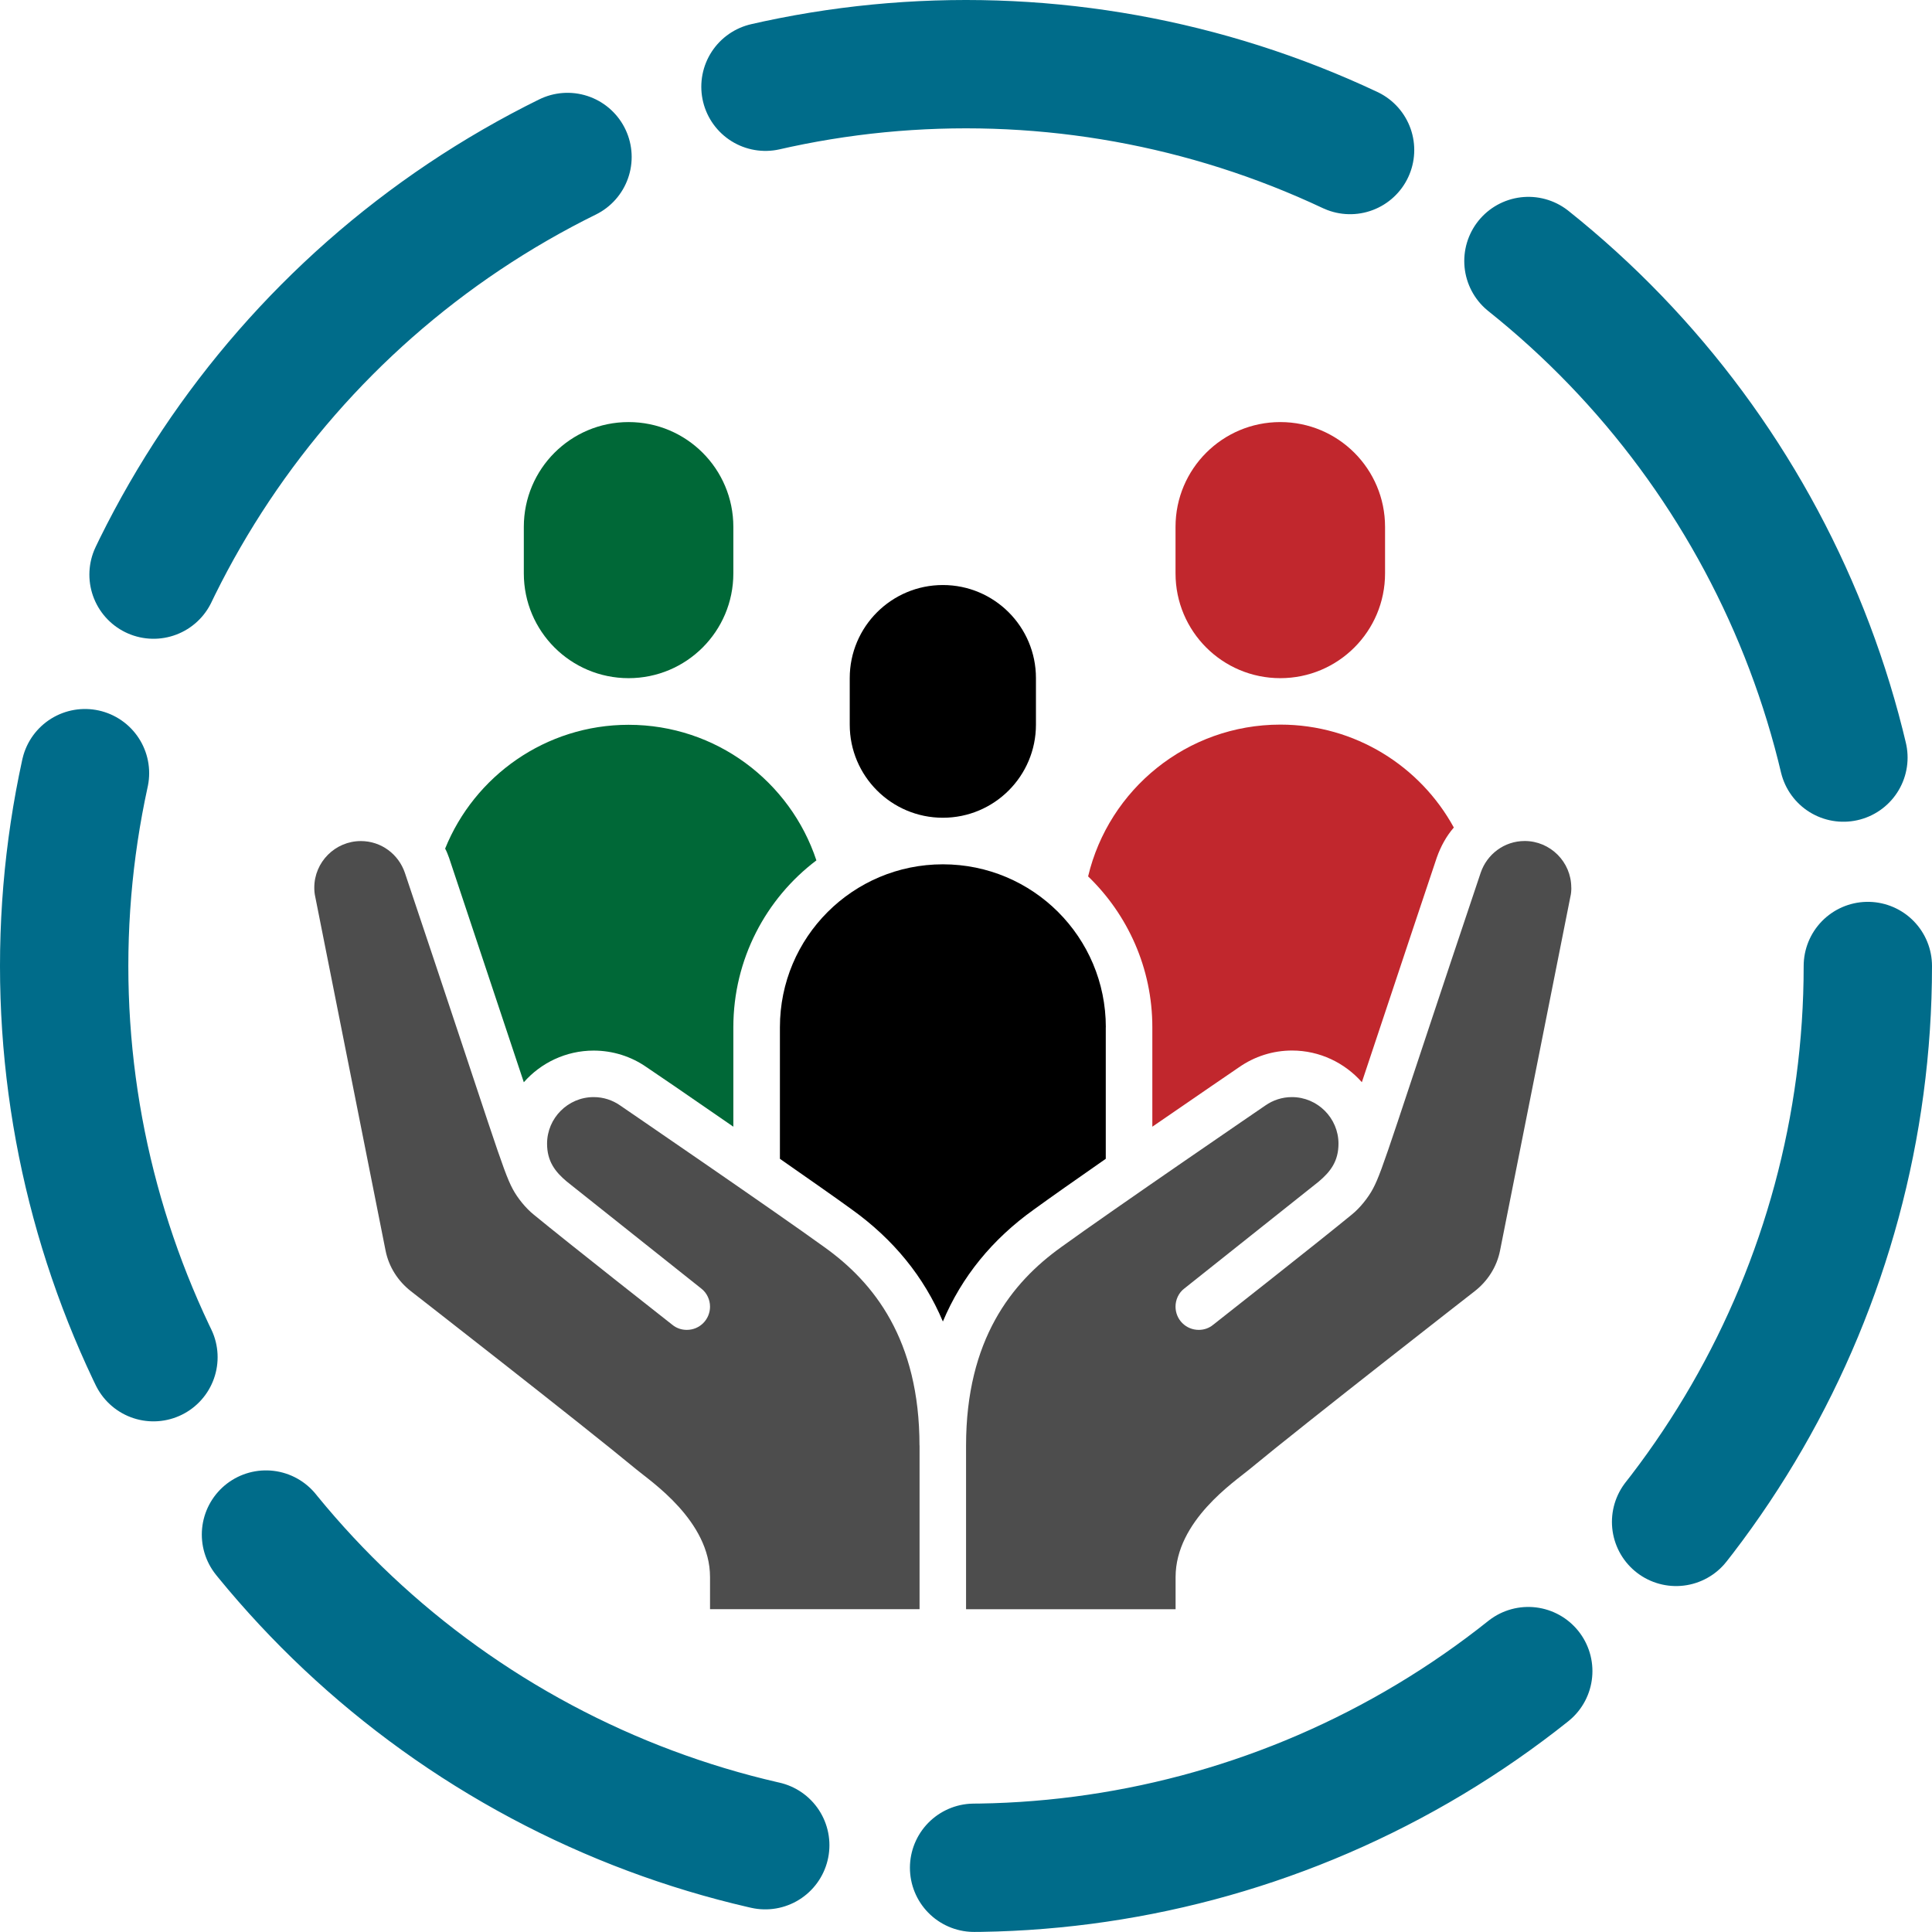
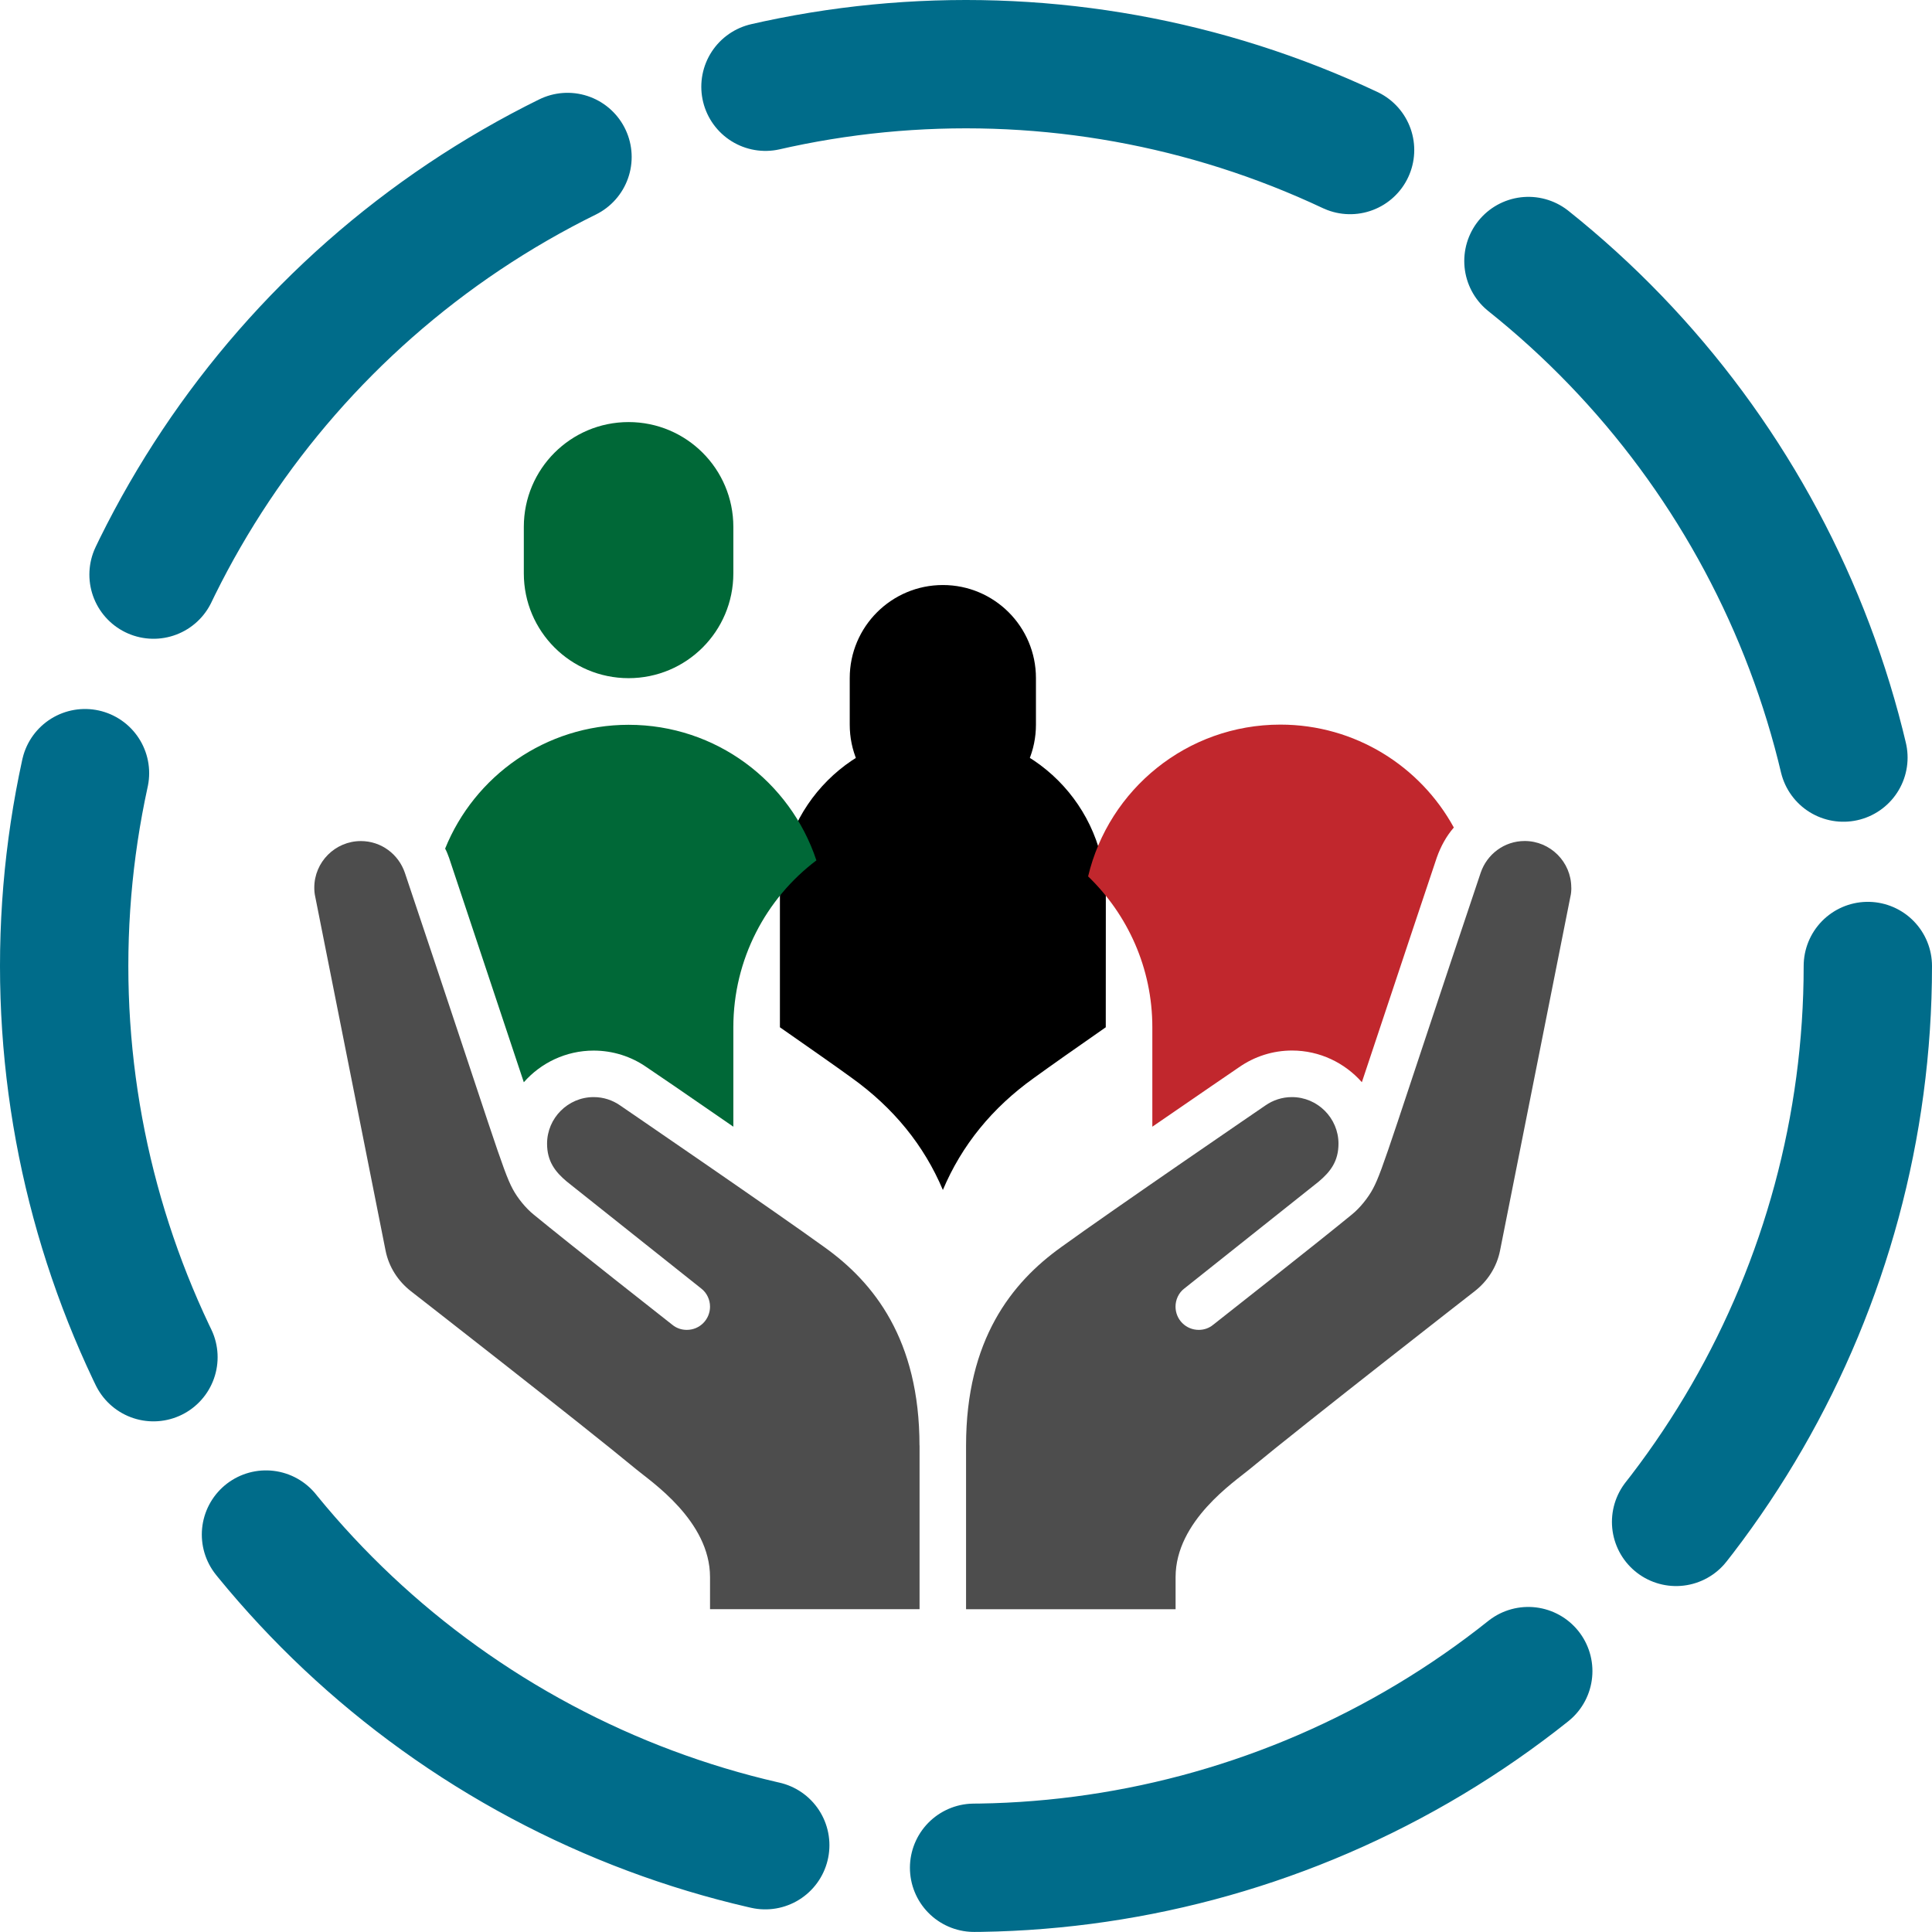
<svg xmlns="http://www.w3.org/2000/svg" id="Layer_1" data-name="Layer 1" viewBox="0 0 307.42 307.42">
  <defs>
    <style>
      .cls-1 {
        fill: #4d4d4d;
      }

      .cls-1, .cls-2, .cls-3, .cls-4, .cls-5 {
        stroke-width: 0px;
      }

      .cls-2 {
        fill: #c1272d;
      }

      .cls-6 {
        clip-path: url(#clippath-2);
      }

      .cls-4, .cls-7 {
        fill: none;
      }

      .cls-8 {
        clip-path: url(#clippath-1);
      }

      .cls-9 {
        clip-path: url(#clippath);
      }

      .cls-10 {
        clip-path: url(#clippath-3);
      }

      .cls-5 {
        fill: #006837;
      }

      .cls-7 {
        stroke: #006c8a;
        stroke-dasharray: 0 0 95.31 33.5;
        stroke-linecap: round;
        stroke-miterlimit: 10;
        stroke-width: 20.42px;
      }
    </style>
    <clipPath id="clippath">
      <rect class="cls-4" x="153.71" y="133.39" width="96.33" height="122.67" />
    </clipPath>
    <clipPath id="clippath-1">
      <rect class="cls-4" x="50.04" y="133.39" width="97.01" height="122.67" />
    </clipPath>
    <clipPath id="clippath-2">
      <rect class="cls-4" x="83.04" y="67.18" width="34.67" height="40.89" />
    </clipPath>
    <clipPath id="clippath-3">
      <rect class="cls-4" x="187.04" y="67.18" width="34.67" height="40.89" />
    </clipPath>
  </defs>
  <g id="d4d5787bc9">
    <g class="cls-9">
      <path class="cls-1" d="m250.03,141.23c0,.48-.03.96-.15,1.45l-11.19,56.3c-.52,2.63-2,4.89-4.04,6.48,0,0-27.07,21.08-35.89,28.38-2.26,1.89-11.7,8.15-11.7,17.11v5.11h-33.34v-26.04c0-16.89,7.3-25.96,15.11-31.56,8.03-5.82,32.52-22.56,32.52-22.56,1.22-.85,2.67-1.33,4.22-1.33,4.07,0,7.41,3.33,7.41,7.41,0,2.82-1.3,4.48-3.15,6.04l-21.37,17c-.93.7-1.41,1.81-1.41,2.89,0,2.04,1.63,3.7,3.7,3.7.81,0,1.63-.26,2.3-.82,0,0,16.59-13.04,22.04-17.52,1.3-1.04,2.63-2.71,3.37-4.11,1.6-2.96,3.11-8.48,17.15-50.3,1-2.93,3.74-5.04,7-5.04,4.07,0,7.41,3.33,7.41,7.41h0Z" />
    </g>
    <g class="cls-8">
      <path class="cls-1" d="m146.32,230.01v26.04h-33.34v-5.11c0-8.96-9.44-15.22-11.7-17.11-8.81-7.29-35.89-28.37-35.89-28.37-2.04-1.59-3.52-3.85-4.04-6.48l-11.19-56.3c-.11-.48-.15-.96-.15-1.44,0-4.08,3.33-7.41,7.41-7.41,3.26,0,6,2.11,7,5.04,14.04,41.82,15.56,47.33,17.15,50.3.74,1.41,2.07,3.07,3.37,4.11,5.44,4.48,22.04,17.52,22.04,17.52.67.55,1.48.81,2.3.81,2.08,0,3.7-1.67,3.7-3.7,0-1.07-.48-2.18-1.41-2.89l-21.37-17c-1.85-1.55-3.15-3.22-3.15-6.04,0-4.07,3.33-7.41,7.41-7.41,1.56,0,3,.48,4.22,1.33,0,0,24.48,16.74,32.52,22.56,7.82,5.59,15.11,14.67,15.11,31.56h0Z" />
    </g>
-     <path class="cls-3" d="m175.95,163.46v20.93c-4.59,3.19-8.85,6.19-11.44,8.07-6.63,4.74-11.48,10.7-14.48,17.82-3-7.11-7.85-13.07-14.52-17.85-2.59-1.89-6.85-4.85-11.41-8.04v-20.93c0-14.33,11.6-25.93,25.93-25.93s25.93,11.59,25.93,25.93h0Z" />
+     <path class="cls-3" d="m175.95,163.46c-4.59,3.19-8.85,6.19-11.44,8.07-6.63,4.74-11.48,10.7-14.48,17.82-3-7.11-7.85-13.07-14.52-17.85-2.59-1.89-6.85-4.85-11.41-8.04v-20.93c0-14.33,11.6-25.93,25.93-25.93s25.93,11.59,25.93,25.93h0Z" />
    <path class="cls-5" d="m129.91,136.9c-8.04,6.07-13.22,15.74-13.22,26.56v15.82c-7.07-4.89-13.3-9.15-13.82-9.48-2.44-1.7-5.37-2.63-8.41-2.63-4.41,0-8.41,1.96-11.11,5.04-.44-1.26-7.11-21.41-11.89-35.7-.19-.52-.37-1.01-.63-1.48,4.67-11.56,16.01-19.7,29.19-19.7,13.93,0,25.74,9.04,29.89,21.59h0Z" />
    <path class="cls-2" d="m231.33,131.68c-1.19,1.37-2.08,3-2.71,4.78-4.81,14.33-11.48,34.48-11.92,35.74-2.71-3.07-6.7-5.04-11.11-5.04-3.04,0-5.96.93-8.45,2.67-.48.34-6.7,4.56-13.78,9.45v-15.82c0-9.41-3.92-17.93-10.22-24.01,3.29-13.85,15.74-24.15,30.59-24.15,11.9,0,22.27,6.63,27.6,16.37h0Z" />
    <path class="cls-3" d="m164.84,107.9c0-8.18-6.63-14.81-14.81-14.81s-14.82,6.63-14.82,14.81v7.41c0,8.18,6.64,14.81,14.82,14.81s14.81-6.63,14.81-14.81v-7.41Z" />
    <g class="cls-6">
      <path class="cls-5" d="m116.69,83.83c0-9.21-7.46-16.67-16.67-16.67s-16.67,7.46-16.67,16.67v7.41c0,9.21,7.46,16.67,16.67,16.67s16.67-7.46,16.67-16.67v-7.41Z" />
    </g>
    <g class="cls-10">
-       <path class="cls-2" d="m220.39,83.83c0-9.21-7.46-16.67-16.67-16.67s-16.67,7.46-16.67,16.67v7.41c0,9.21,7.46,16.67,16.67,16.67s16.67-7.46,16.67-16.67v-7.41Z" />
-     </g>
+       </g>
  </g>
  <circle class="cls-7" cx="153.71" cy="153.71" r="143.5" />
</svg>